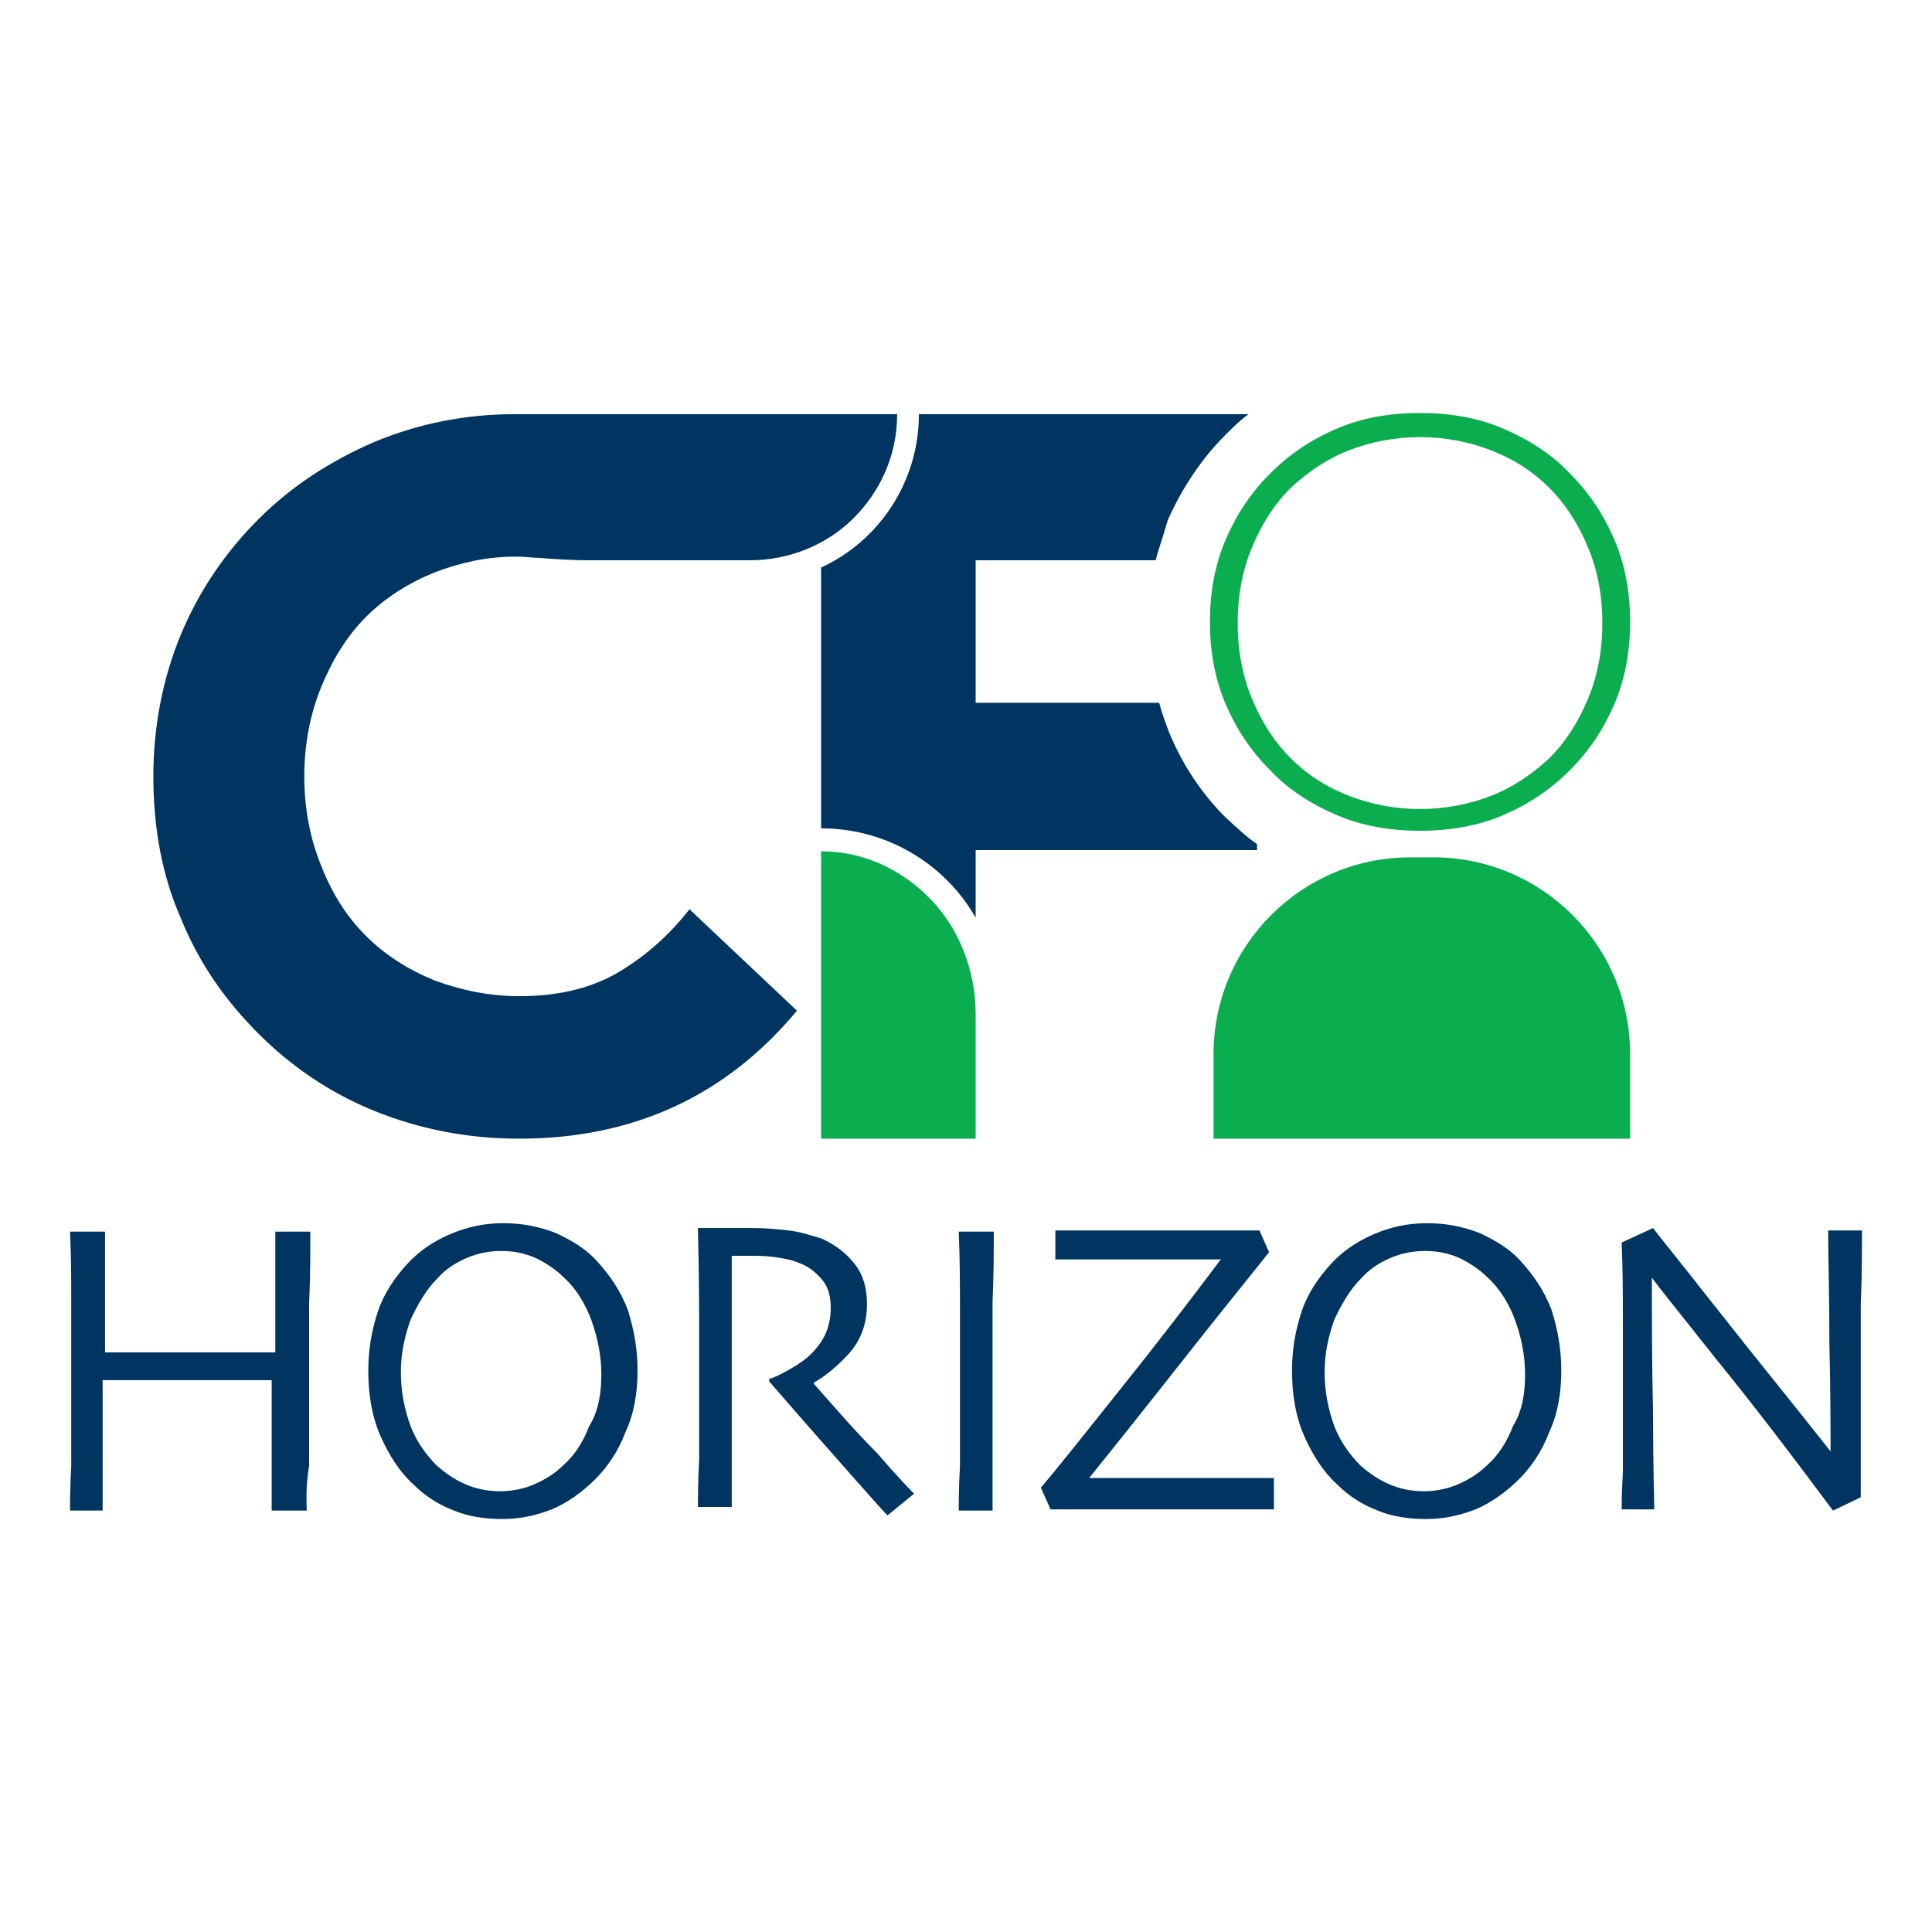
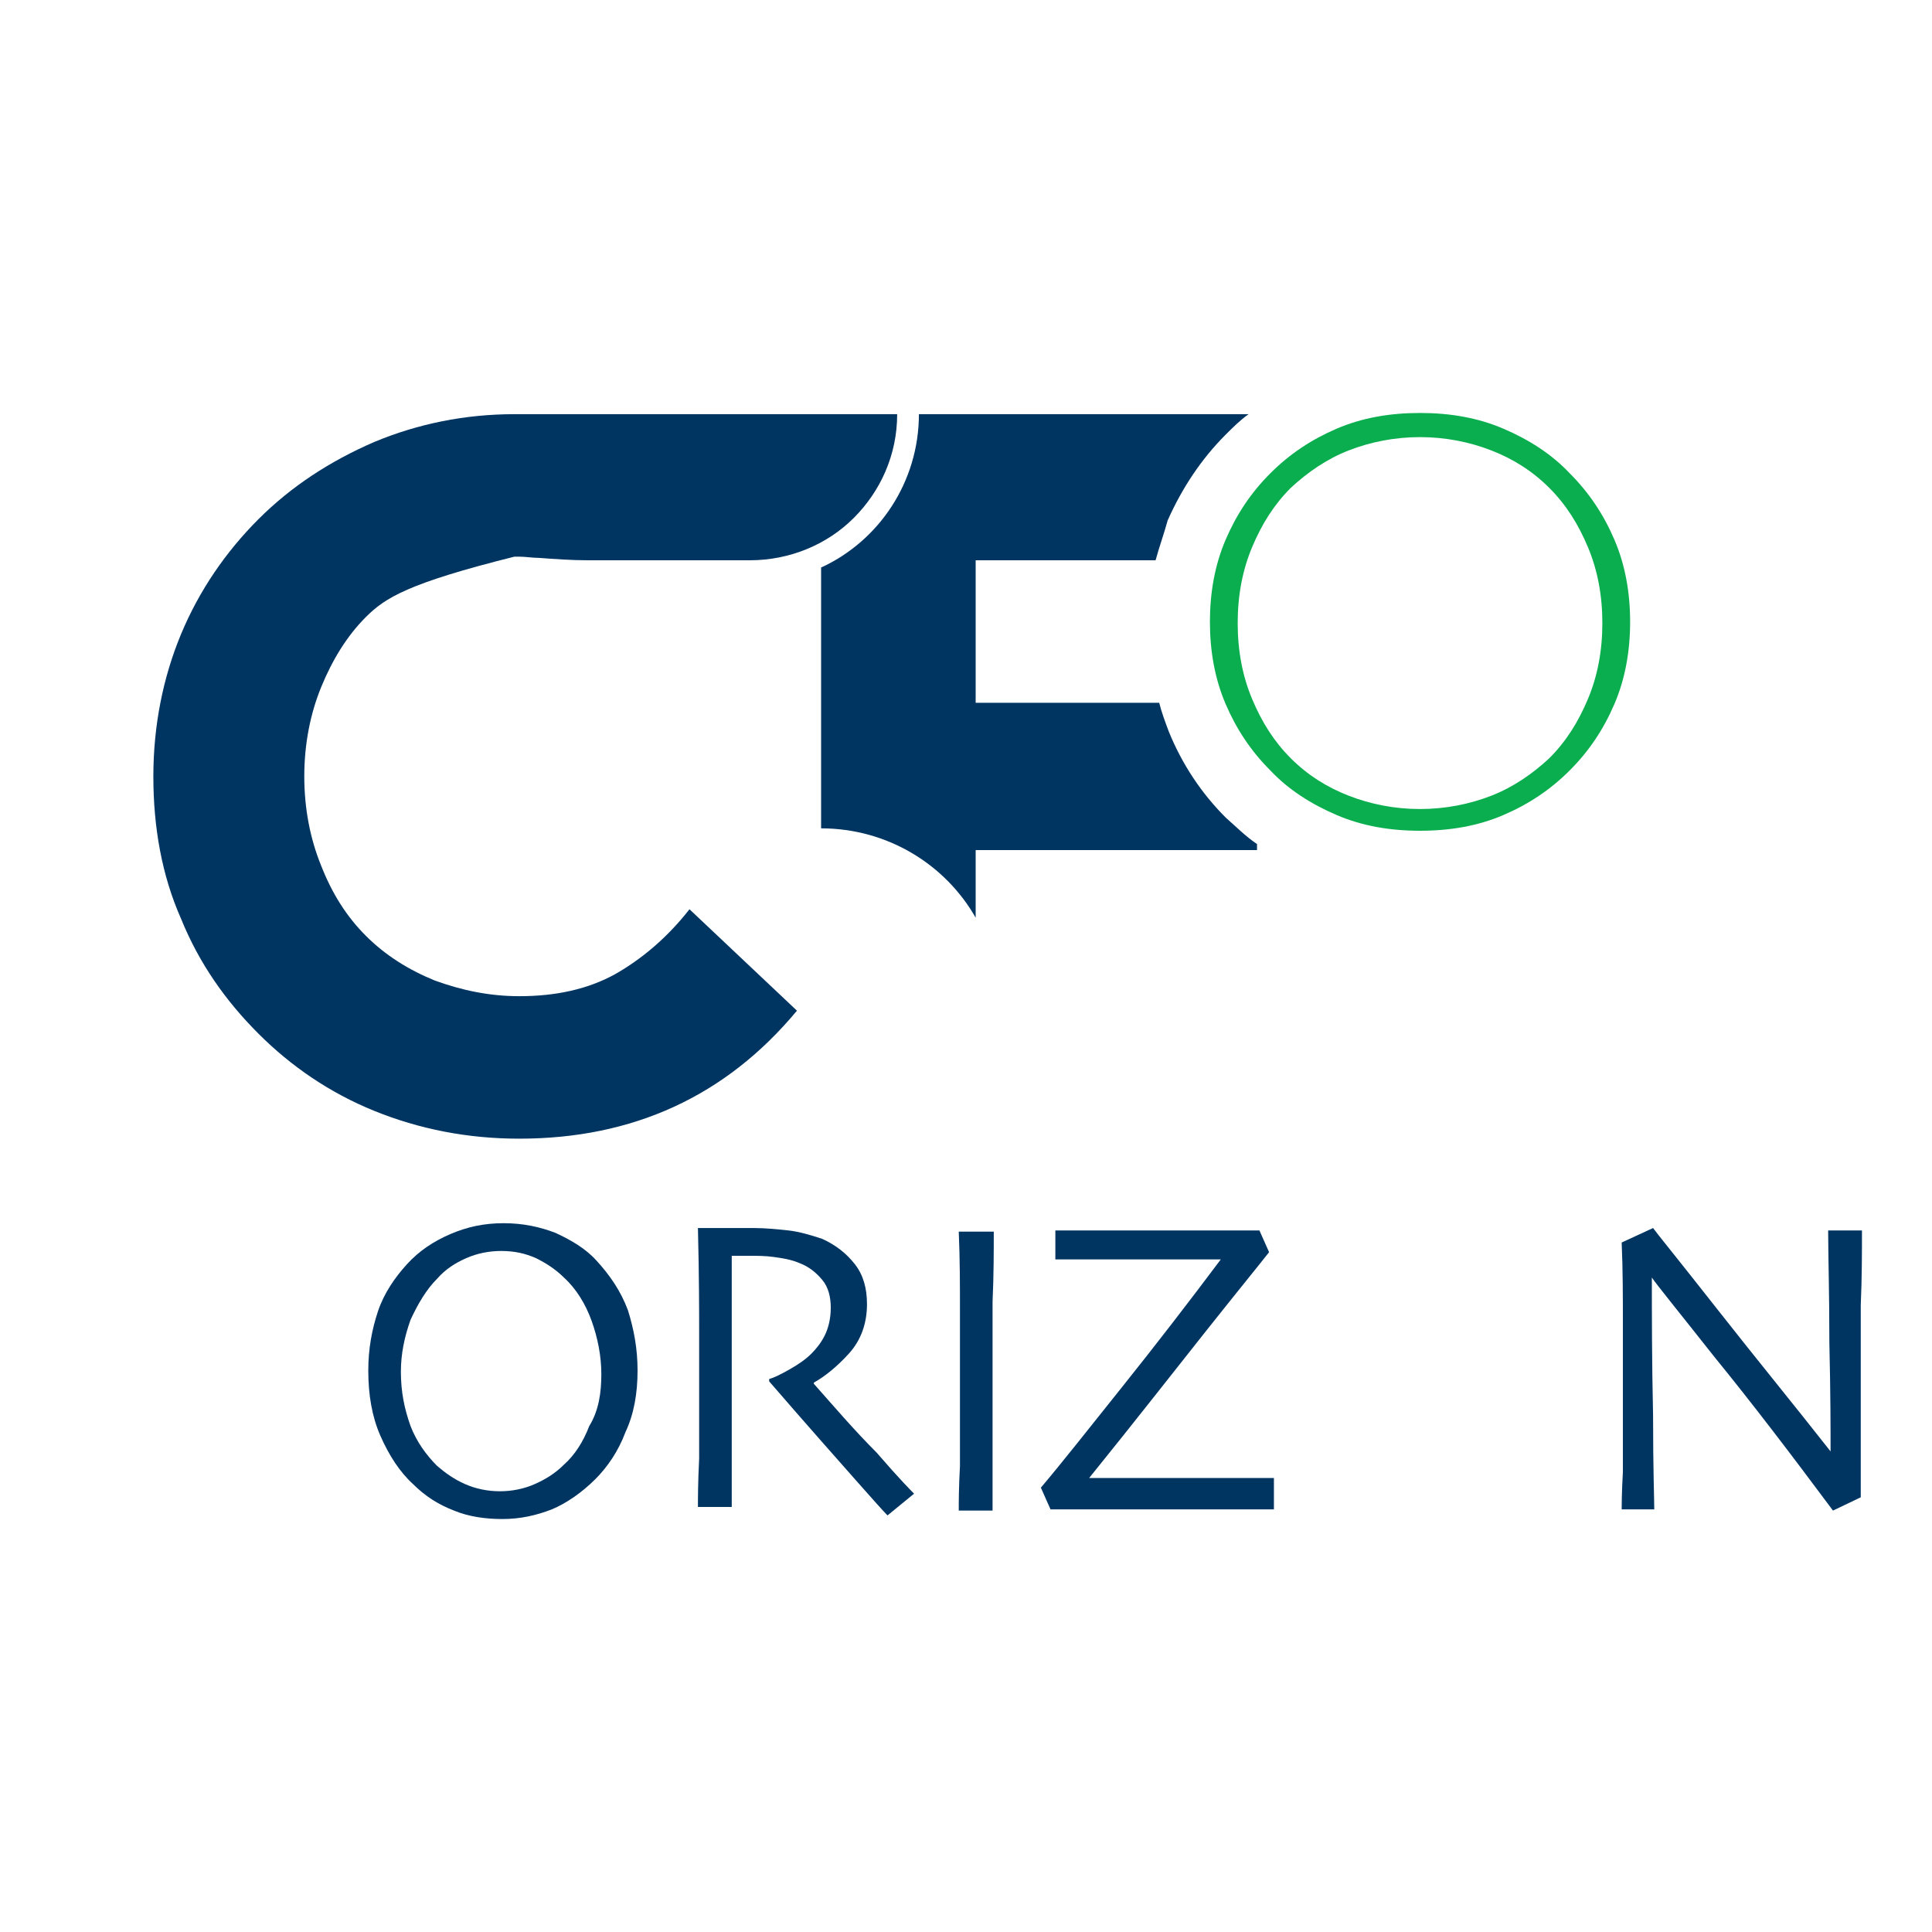
<svg xmlns="http://www.w3.org/2000/svg" version="1.1" id="Layer_1" x="0px" y="0px" viewBox="0 0 16 16" style="enable-background:new 0 0 16 16;" xml:space="preserve">
  <style type="text/css">
	.st0{fill:#1F79FF;}
	.st1{fill:#105285;}
	.st2{fill:#F2731D;}
	.st3{fill:#48B93E;}
	.st4{fill:#0AAE4F;}
	.st5{fill:#003562;}
</style>
  <g>
    <g>
-       <path class="st4" d="M8.08,8.4v1.03H6.8V7.05c0.35,0,0.67,0.15,0.91,0.4C7.94,7.69,8.08,8.03,8.08,8.4z" />
-       <path class="st5" d="M5.71,7.53L6.6,8.37c-0.59,0.71-1.36,1.06-2.3,1.06c-0.43,0-0.83-0.08-1.2-0.23    C2.73,9.05,2.41,8.83,2.14,8.56C1.87,8.29,1.65,7.98,1.5,7.61C1.34,7.25,1.27,6.85,1.27,6.43c0-0.42,0.08-0.82,0.23-1.18    C1.65,4.89,1.87,4.57,2.14,4.3C2.41,4.03,2.73,3.82,3.1,3.66c0.36-0.15,0.75-0.23,1.16-0.23c0.01,0,0.02,0,0.04,0h3.13    c0,0.34-0.14,0.64-0.36,0.86C6.85,4.51,6.54,4.64,6.21,4.64H4.87c-0.14,0-0.27-0.01-0.41-0.02c-0.05,0-0.11-0.01-0.16-0.01    c-0.01,0-0.03,0-0.04,0c-0.23,0-0.45,0.05-0.66,0.13C3.38,4.83,3.19,4.95,3.03,5.11C2.87,5.27,2.75,5.47,2.66,5.69    C2.57,5.91,2.52,6.16,2.52,6.43c0,0.27,0.05,0.52,0.14,0.74C2.75,7.4,2.87,7.59,3.03,7.75C3.19,7.91,3.38,8.03,3.6,8.12    C3.82,8.2,4.05,8.25,4.3,8.25c0.31,0,0.57-0.06,0.79-0.18C5.32,7.94,5.53,7.76,5.71,7.53z" />
+       <path class="st5" d="M5.71,7.53L6.6,8.37c-0.59,0.71-1.36,1.06-2.3,1.06c-0.43,0-0.83-0.08-1.2-0.23    C2.73,9.05,2.41,8.83,2.14,8.56C1.87,8.29,1.65,7.98,1.5,7.61C1.34,7.25,1.27,6.85,1.27,6.43c0-0.42,0.08-0.82,0.23-1.18    C1.65,4.89,1.87,4.57,2.14,4.3C2.41,4.03,2.73,3.82,3.1,3.66c0.36-0.15,0.75-0.23,1.16-0.23c0.01,0,0.02,0,0.04,0h3.13    c0,0.34-0.14,0.64-0.36,0.86C6.85,4.51,6.54,4.64,6.21,4.64H4.87c-0.14,0-0.27-0.01-0.41-0.02c-0.05,0-0.11-0.01-0.16-0.01    c-0.01,0-0.03,0-0.04,0C3.38,4.83,3.19,4.95,3.03,5.11C2.87,5.27,2.75,5.47,2.66,5.69    C2.57,5.91,2.52,6.16,2.52,6.43c0,0.27,0.05,0.52,0.14,0.74C2.75,7.4,2.87,7.59,3.03,7.75C3.19,7.91,3.38,8.03,3.6,8.12    C3.82,8.2,4.05,8.25,4.3,8.25c0.31,0,0.57-0.06,0.79-0.18C5.32,7.94,5.53,7.76,5.71,7.53z" />
      <path class="st5" d="M10.41,6.99v0.05H8.08V7.6C7.83,7.16,7.35,6.86,6.8,6.86V4.7c0.48-0.22,0.81-0.71,0.81-1.27h2.73    c-0.07,0.05-0.13,0.11-0.19,0.17c-0.2,0.2-0.36,0.44-0.48,0.71C9.64,4.42,9.6,4.53,9.57,4.64H8.08v1.18H9.6    c0.02,0.08,0.05,0.16,0.08,0.24c0.11,0.27,0.27,0.51,0.47,0.71C10.24,6.85,10.32,6.93,10.41,6.99z" />
      <path class="st4" d="M11.76,6.88c-0.25,0-0.48-0.04-0.69-0.13c-0.21-0.09-0.4-0.21-0.55-0.37c-0.16-0.16-0.28-0.34-0.37-0.55    c-0.09-0.21-0.13-0.44-0.13-0.68c0-0.24,0.04-0.47,0.13-0.68c0.09-0.21,0.21-0.39,0.37-0.55c0.16-0.16,0.34-0.28,0.55-0.37    c0.21-0.09,0.44-0.13,0.69-0.13c0.25,0,0.48,0.04,0.69,0.13c0.21,0.09,0.4,0.21,0.55,0.37c0.16,0.16,0.28,0.34,0.37,0.55    c0.09,0.21,0.13,0.44,0.13,0.68c0,0.24-0.04,0.47-0.13,0.68c-0.09,0.21-0.21,0.39-0.37,0.55c-0.16,0.16-0.34,0.28-0.55,0.37    C12.24,6.84,12.01,6.88,11.76,6.88z M11.76,6.7c0.21,0,0.41-0.04,0.59-0.11c0.18-0.07,0.34-0.18,0.48-0.31    c0.14-0.14,0.24-0.3,0.32-0.49c0.08-0.19,0.12-0.4,0.12-0.63c0-0.23-0.04-0.44-0.12-0.63c-0.08-0.19-0.18-0.35-0.32-0.49    c-0.14-0.14-0.3-0.24-0.48-0.31c-0.18-0.07-0.38-0.11-0.59-0.11c-0.21,0-0.41,0.04-0.59,0.11c-0.18,0.07-0.34,0.18-0.48,0.31    c-0.14,0.14-0.24,0.3-0.32,0.49c-0.08,0.19-0.12,0.4-0.12,0.63c0,0.23,0.04,0.44,0.12,0.63c0.08,0.19,0.18,0.35,0.32,0.49    c0.14,0.14,0.3,0.24,0.48,0.31C11.35,6.66,11.55,6.7,11.76,6.7z" />
-       <path class="st4" d="M13.5,9.43h-3.45v-0.7c0-0.9,0.73-1.63,1.63-1.63h0.19c0.9,0,1.63,0.73,1.63,1.63V9.43z" />
    </g>
    <g>
-       <path class="st5" d="M2.54,12.51H2.25c0-0.07,0-0.2,0-0.38c0-0.19,0-0.42,0-0.7c-0.02,0-0.12,0-0.31,0c-0.19,0-0.33,0-0.42,0    c-0.11,0-0.25,0-0.41,0c-0.16,0-0.25,0-0.26,0c0,0.32,0,0.56,0,0.73c0,0.16,0,0.28,0,0.35H0.58c0-0.07,0-0.19,0.01-0.37    c0-0.18,0-0.47,0-0.89c0-0.13,0-0.28,0-0.46c0-0.18,0-0.38-0.01-0.59h0.29c0,0.18,0,0.35,0,0.52c0,0.17,0,0.33,0,0.48    c0.01,0,0.09,0,0.23,0c0.14,0,0.29,0,0.45,0c0.12,0,0.27,0,0.45,0c0.18,0,0.27,0,0.28,0c0-0.15,0-0.31,0-0.48    c0-0.17,0-0.34,0-0.52h0.29c0,0.17,0,0.38-0.01,0.6c0,0.23,0,0.41,0,0.56c0,0.34,0,0.6,0,0.78C2.53,12.31,2.54,12.44,2.54,12.51z" />
      <path class="st5" d="M5.28,11.35c0,0.19-0.03,0.36-0.1,0.51c-0.06,0.16-0.15,0.29-0.25,0.39c-0.11,0.11-0.24,0.2-0.36,0.25    c-0.13,0.05-0.26,0.08-0.41,0.08c-0.14,0-0.28-0.02-0.4-0.07c-0.13-0.05-0.24-0.12-0.34-0.22c-0.11-0.1-0.2-0.24-0.27-0.4    c-0.07-0.16-0.1-0.34-0.1-0.54c0-0.18,0.03-0.34,0.08-0.49c0.05-0.15,0.14-0.28,0.24-0.39c0.1-0.11,0.22-0.19,0.36-0.25    c0.14-0.06,0.28-0.09,0.44-0.09c0.16,0,0.3,0.03,0.43,0.08c0.13,0.06,0.25,0.13,0.34,0.23c0.11,0.12,0.2,0.25,0.26,0.41    C5.25,11.01,5.28,11.17,5.28,11.35z M4.98,11.38c0-0.15-0.03-0.3-0.08-0.44c-0.05-0.14-0.13-0.27-0.23-0.36    c-0.07-0.07-0.15-0.12-0.23-0.16c-0.09-0.04-0.18-0.06-0.29-0.06c-0.1,0-0.2,0.02-0.29,0.06c-0.09,0.04-0.17,0.09-0.24,0.17    c-0.09,0.09-0.16,0.21-0.22,0.34c-0.05,0.14-0.08,0.28-0.08,0.43c0,0.17,0.03,0.31,0.08,0.45c0.05,0.13,0.13,0.24,0.22,0.33    c0.07,0.06,0.14,0.11,0.23,0.15c0.09,0.04,0.19,0.06,0.29,0.06c0.1,0,0.2-0.02,0.29-0.06c0.09-0.04,0.17-0.09,0.24-0.16    c0.09-0.08,0.16-0.19,0.21-0.32C4.96,11.68,4.98,11.53,4.98,11.38z" />
      <path class="st5" d="M7.57,12.37l-0.22,0.18c-0.03-0.03-0.12-0.13-0.27-0.3c-0.15-0.17-0.39-0.44-0.71-0.81l0-0.02    c0.04-0.01,0.1-0.04,0.17-0.08c0.07-0.04,0.13-0.08,0.18-0.13c0.04-0.04,0.08-0.09,0.11-0.15c0.03-0.06,0.05-0.14,0.05-0.23    c0-0.09-0.02-0.17-0.07-0.23c-0.05-0.06-0.11-0.11-0.19-0.14c-0.07-0.03-0.14-0.04-0.21-0.05c-0.07-0.01-0.14-0.01-0.2-0.01    c-0.04,0-0.07,0-0.1,0c-0.02,0-0.04,0-0.05,0c0,0.22,0,0.41,0,0.58c0,0.17,0,0.29,0,0.35c0,0.16,0,0.37,0,0.64    c0,0.27,0,0.44,0,0.51H5.78c0-0.07,0-0.2,0.01-0.4c0-0.2,0-0.45,0-0.74c0-0.06,0-0.16,0-0.32c0-0.16,0-0.44-0.01-0.85    c0.01,0,0.07,0,0.17,0c0.1,0,0.2,0,0.29,0c0.1,0,0.2,0.01,0.29,0.02c0.09,0.01,0.19,0.04,0.28,0.07c0.11,0.05,0.2,0.12,0.27,0.21    c0.07,0.09,0.1,0.2,0.1,0.33c0,0.16-0.05,0.3-0.15,0.41c-0.1,0.11-0.2,0.19-0.29,0.24v0.01c0.16,0.18,0.33,0.38,0.52,0.57    C7.45,12.25,7.55,12.35,7.57,12.37z" />
      <path class="st5" d="M8.22,12.51H7.94c0-0.07,0-0.19,0.01-0.37c0-0.18,0-0.43,0-0.76c0-0.13,0-0.3,0-0.52c0-0.21,0-0.43-0.01-0.66    h0.29c0,0.16,0,0.36-0.01,0.58c0,0.22,0,0.4,0,0.54c0,0.35,0,0.62,0,0.81C8.22,12.31,8.22,12.44,8.22,12.51z" />
      <path class="st5" d="M10.55,12.5c-0.2,0-0.37,0-0.52,0c-0.14,0-0.27,0-0.39,0c-0.26,0-0.48,0-0.65,0c-0.18,0-0.27,0-0.29,0    l-0.08-0.18c0.17-0.2,0.39-0.48,0.67-0.83c0.28-0.35,0.55-0.7,0.82-1.06l0,0c-0.11,0-0.21,0-0.29,0c-0.09,0-0.16,0-0.21,0    c-0.22,0-0.42,0-0.58,0c-0.17,0-0.27,0-0.29,0v-0.24c0.09,0,0.21,0,0.34,0c0.13,0,0.28,0,0.44,0c0.24,0,0.45,0,0.62,0    c0.17,0,0.27,0,0.29,0l0.08,0.18c-0.07,0.09-0.25,0.31-0.52,0.65c-0.27,0.34-0.59,0.75-0.97,1.22l0,0c0.07,0,0.16,0,0.26,0    c0.1,0,0.21,0,0.34,0c0.25,0,0.46,0,0.64,0c0.18,0,0.28,0,0.29,0V12.5z" />
-       <path class="st5" d="M12.93,11.35c0,0.19-0.03,0.36-0.1,0.51c-0.06,0.16-0.15,0.29-0.25,0.39c-0.11,0.11-0.24,0.2-0.36,0.25    c-0.13,0.05-0.26,0.08-0.41,0.08c-0.14,0-0.28-0.02-0.4-0.07c-0.13-0.05-0.24-0.12-0.34-0.22c-0.11-0.1-0.2-0.24-0.27-0.4    c-0.07-0.16-0.1-0.34-0.1-0.54c0-0.18,0.03-0.34,0.08-0.49c0.05-0.15,0.14-0.28,0.24-0.39c0.1-0.11,0.22-0.19,0.36-0.25    c0.14-0.06,0.28-0.09,0.44-0.09c0.16,0,0.3,0.03,0.43,0.08c0.13,0.06,0.25,0.13,0.34,0.23c0.11,0.12,0.2,0.25,0.26,0.41    C12.9,11.01,12.93,11.17,12.93,11.35z M12.63,11.38c0-0.15-0.03-0.3-0.08-0.44c-0.05-0.14-0.13-0.27-0.23-0.36    c-0.07-0.07-0.15-0.12-0.23-0.16c-0.09-0.04-0.18-0.06-0.29-0.06c-0.1,0-0.2,0.02-0.29,0.06c-0.09,0.04-0.17,0.09-0.24,0.17    c-0.09,0.09-0.16,0.21-0.22,0.34c-0.05,0.14-0.08,0.28-0.08,0.43c0,0.17,0.03,0.31,0.08,0.45c0.05,0.13,0.13,0.24,0.22,0.33    c0.07,0.06,0.14,0.11,0.23,0.15c0.09,0.04,0.19,0.06,0.29,0.06c0.1,0,0.2-0.02,0.29-0.06c0.09-0.04,0.17-0.09,0.24-0.16    c0.09-0.08,0.16-0.19,0.21-0.32C12.61,11.68,12.63,11.53,12.63,11.38z" />
      <path class="st5" d="M15.42,10.19c0,0.18,0,0.39-0.01,0.62c0,0.23,0,0.4,0,0.5c0,0.33,0,0.59,0,0.78c0,0.19,0,0.3,0,0.31    l-0.23,0.11c-0.35-0.47-0.67-0.89-0.98-1.27c-0.3-0.38-0.48-0.6-0.52-0.66l0,0c0,0.31,0,0.69,0.01,1.14    c0,0.45,0.01,0.71,0.01,0.78h-0.27c0-0.03,0-0.13,0.01-0.31c0-0.18,0-0.42,0-0.74c0-0.13,0-0.29,0-0.5c0-0.21,0-0.43-0.01-0.66    l0.26-0.12c0.02,0.03,0.2,0.25,0.53,0.67c0.33,0.42,0.65,0.81,0.94,1.18l0,0c0-0.18,0-0.48-0.01-0.9c0-0.42-0.01-0.73-0.01-0.93    H15.42z" />
    </g>
  </g>
</svg>